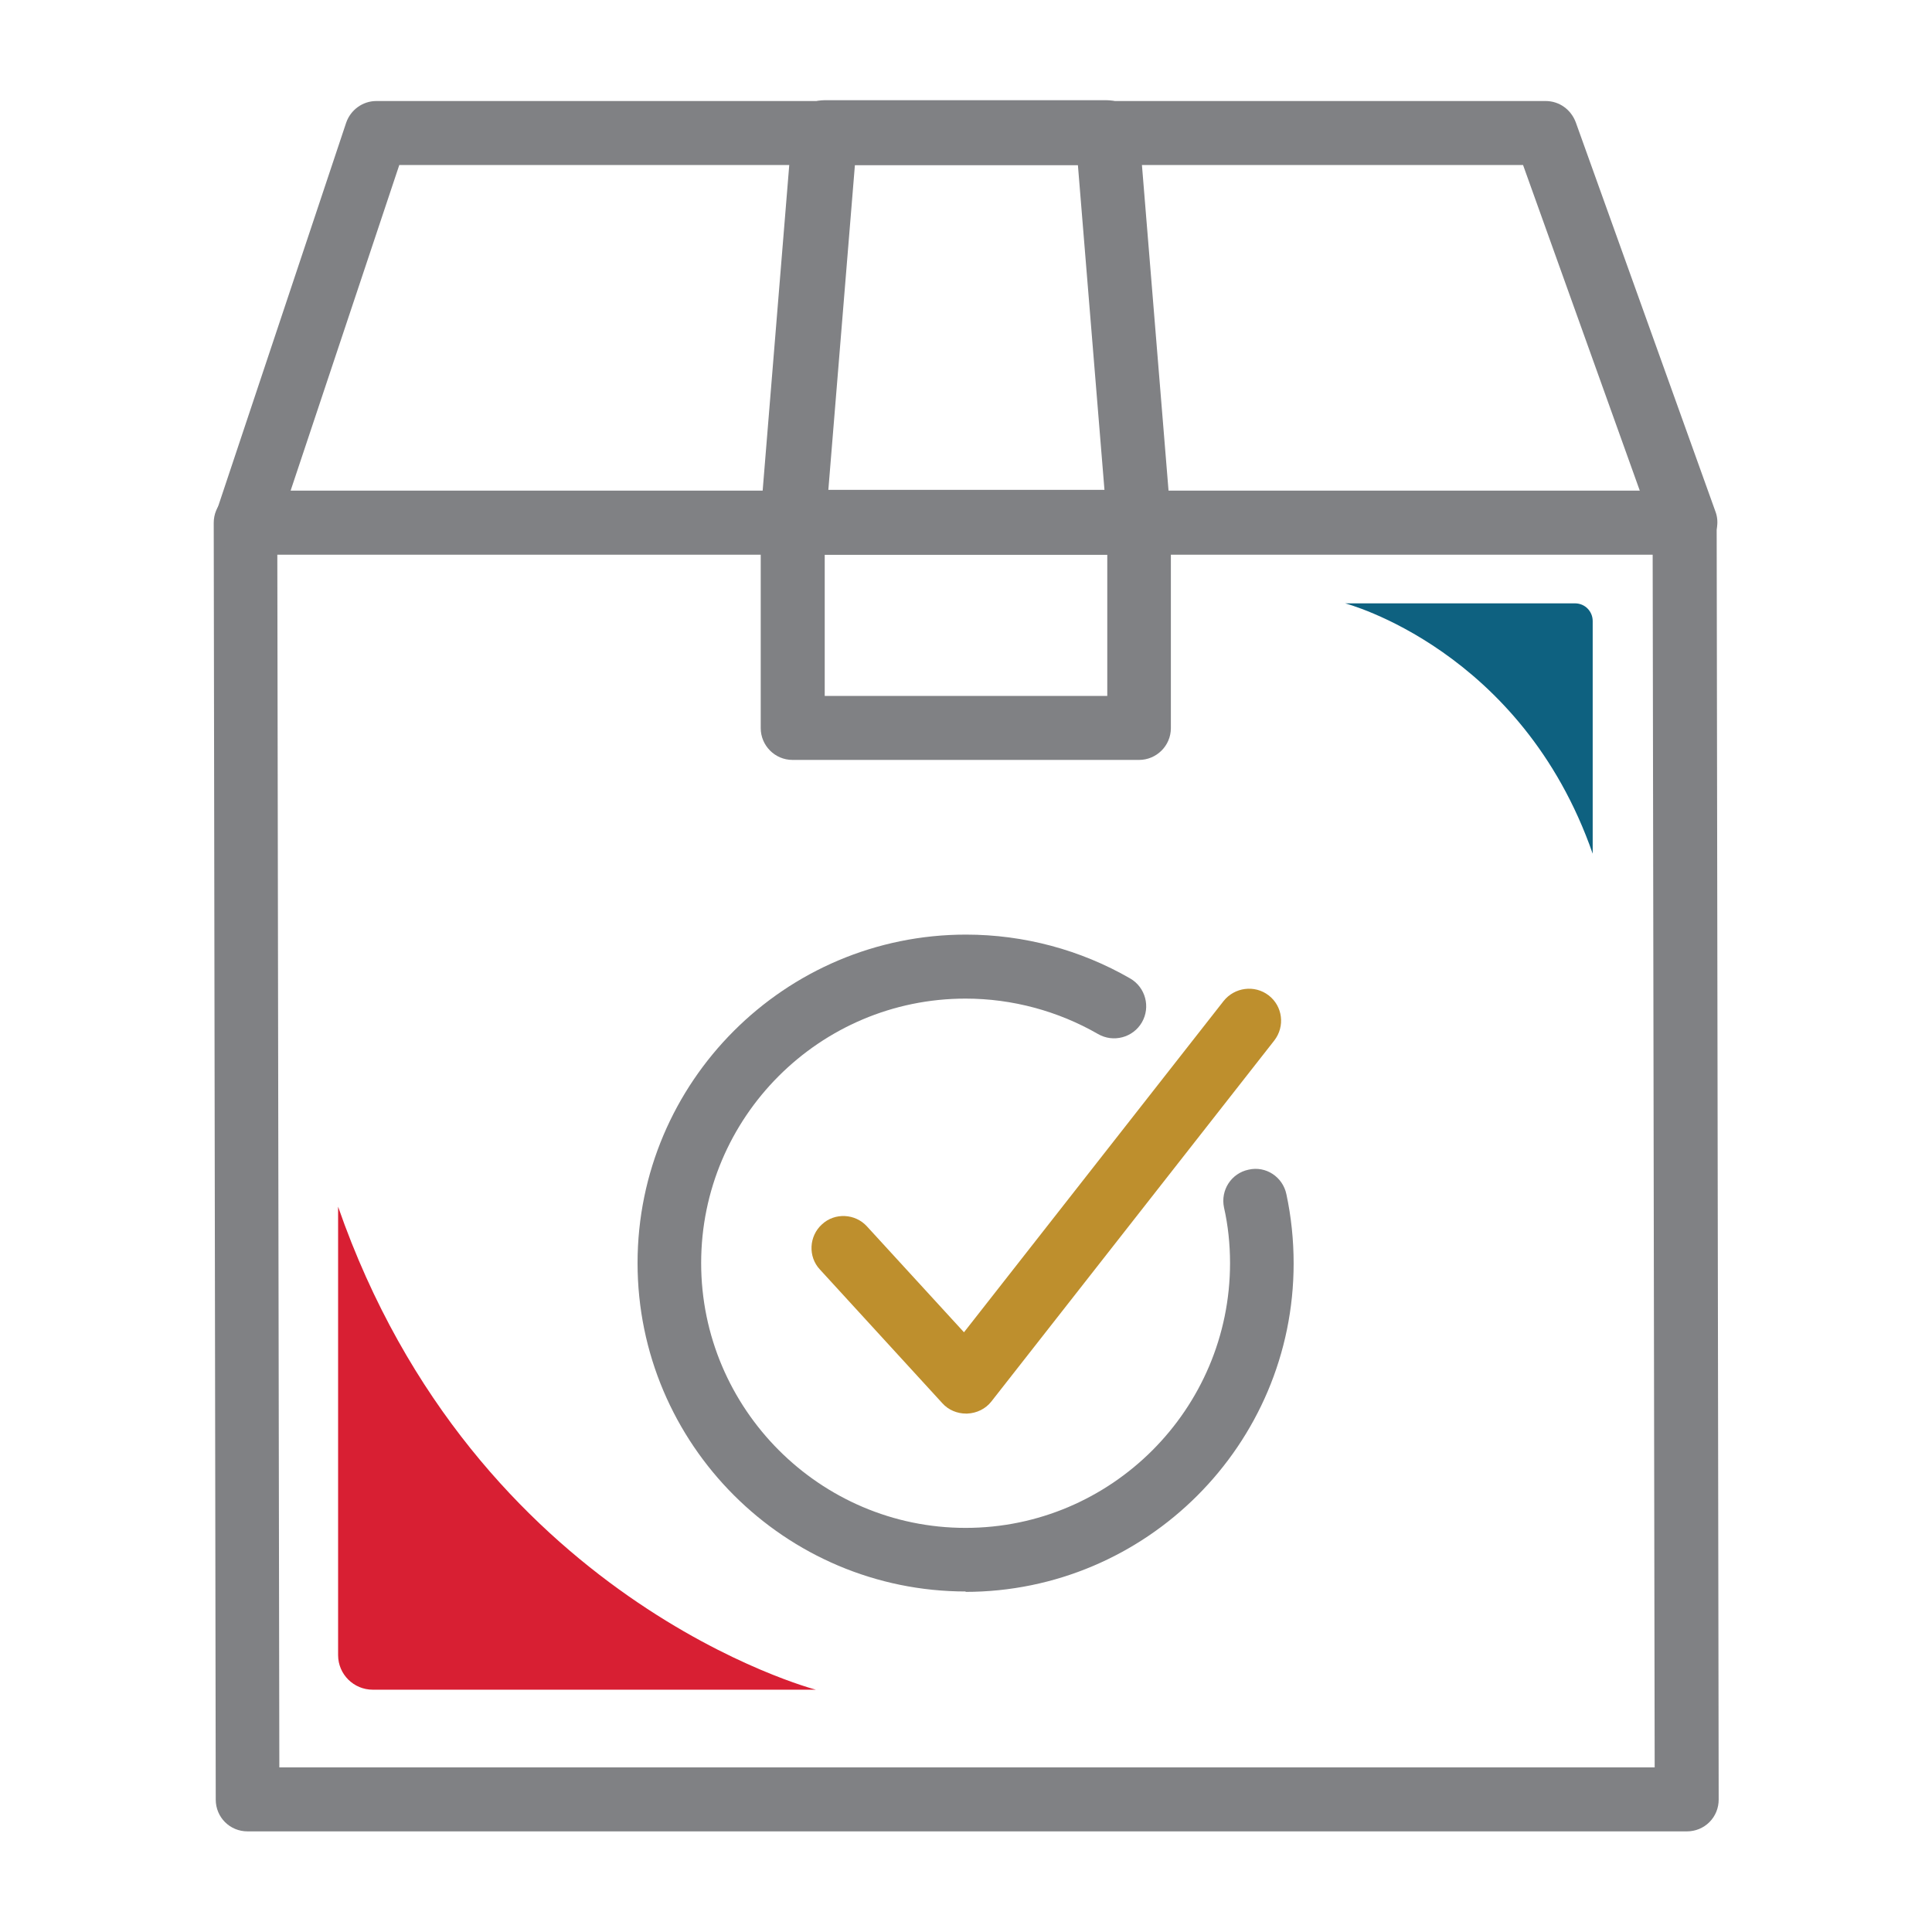
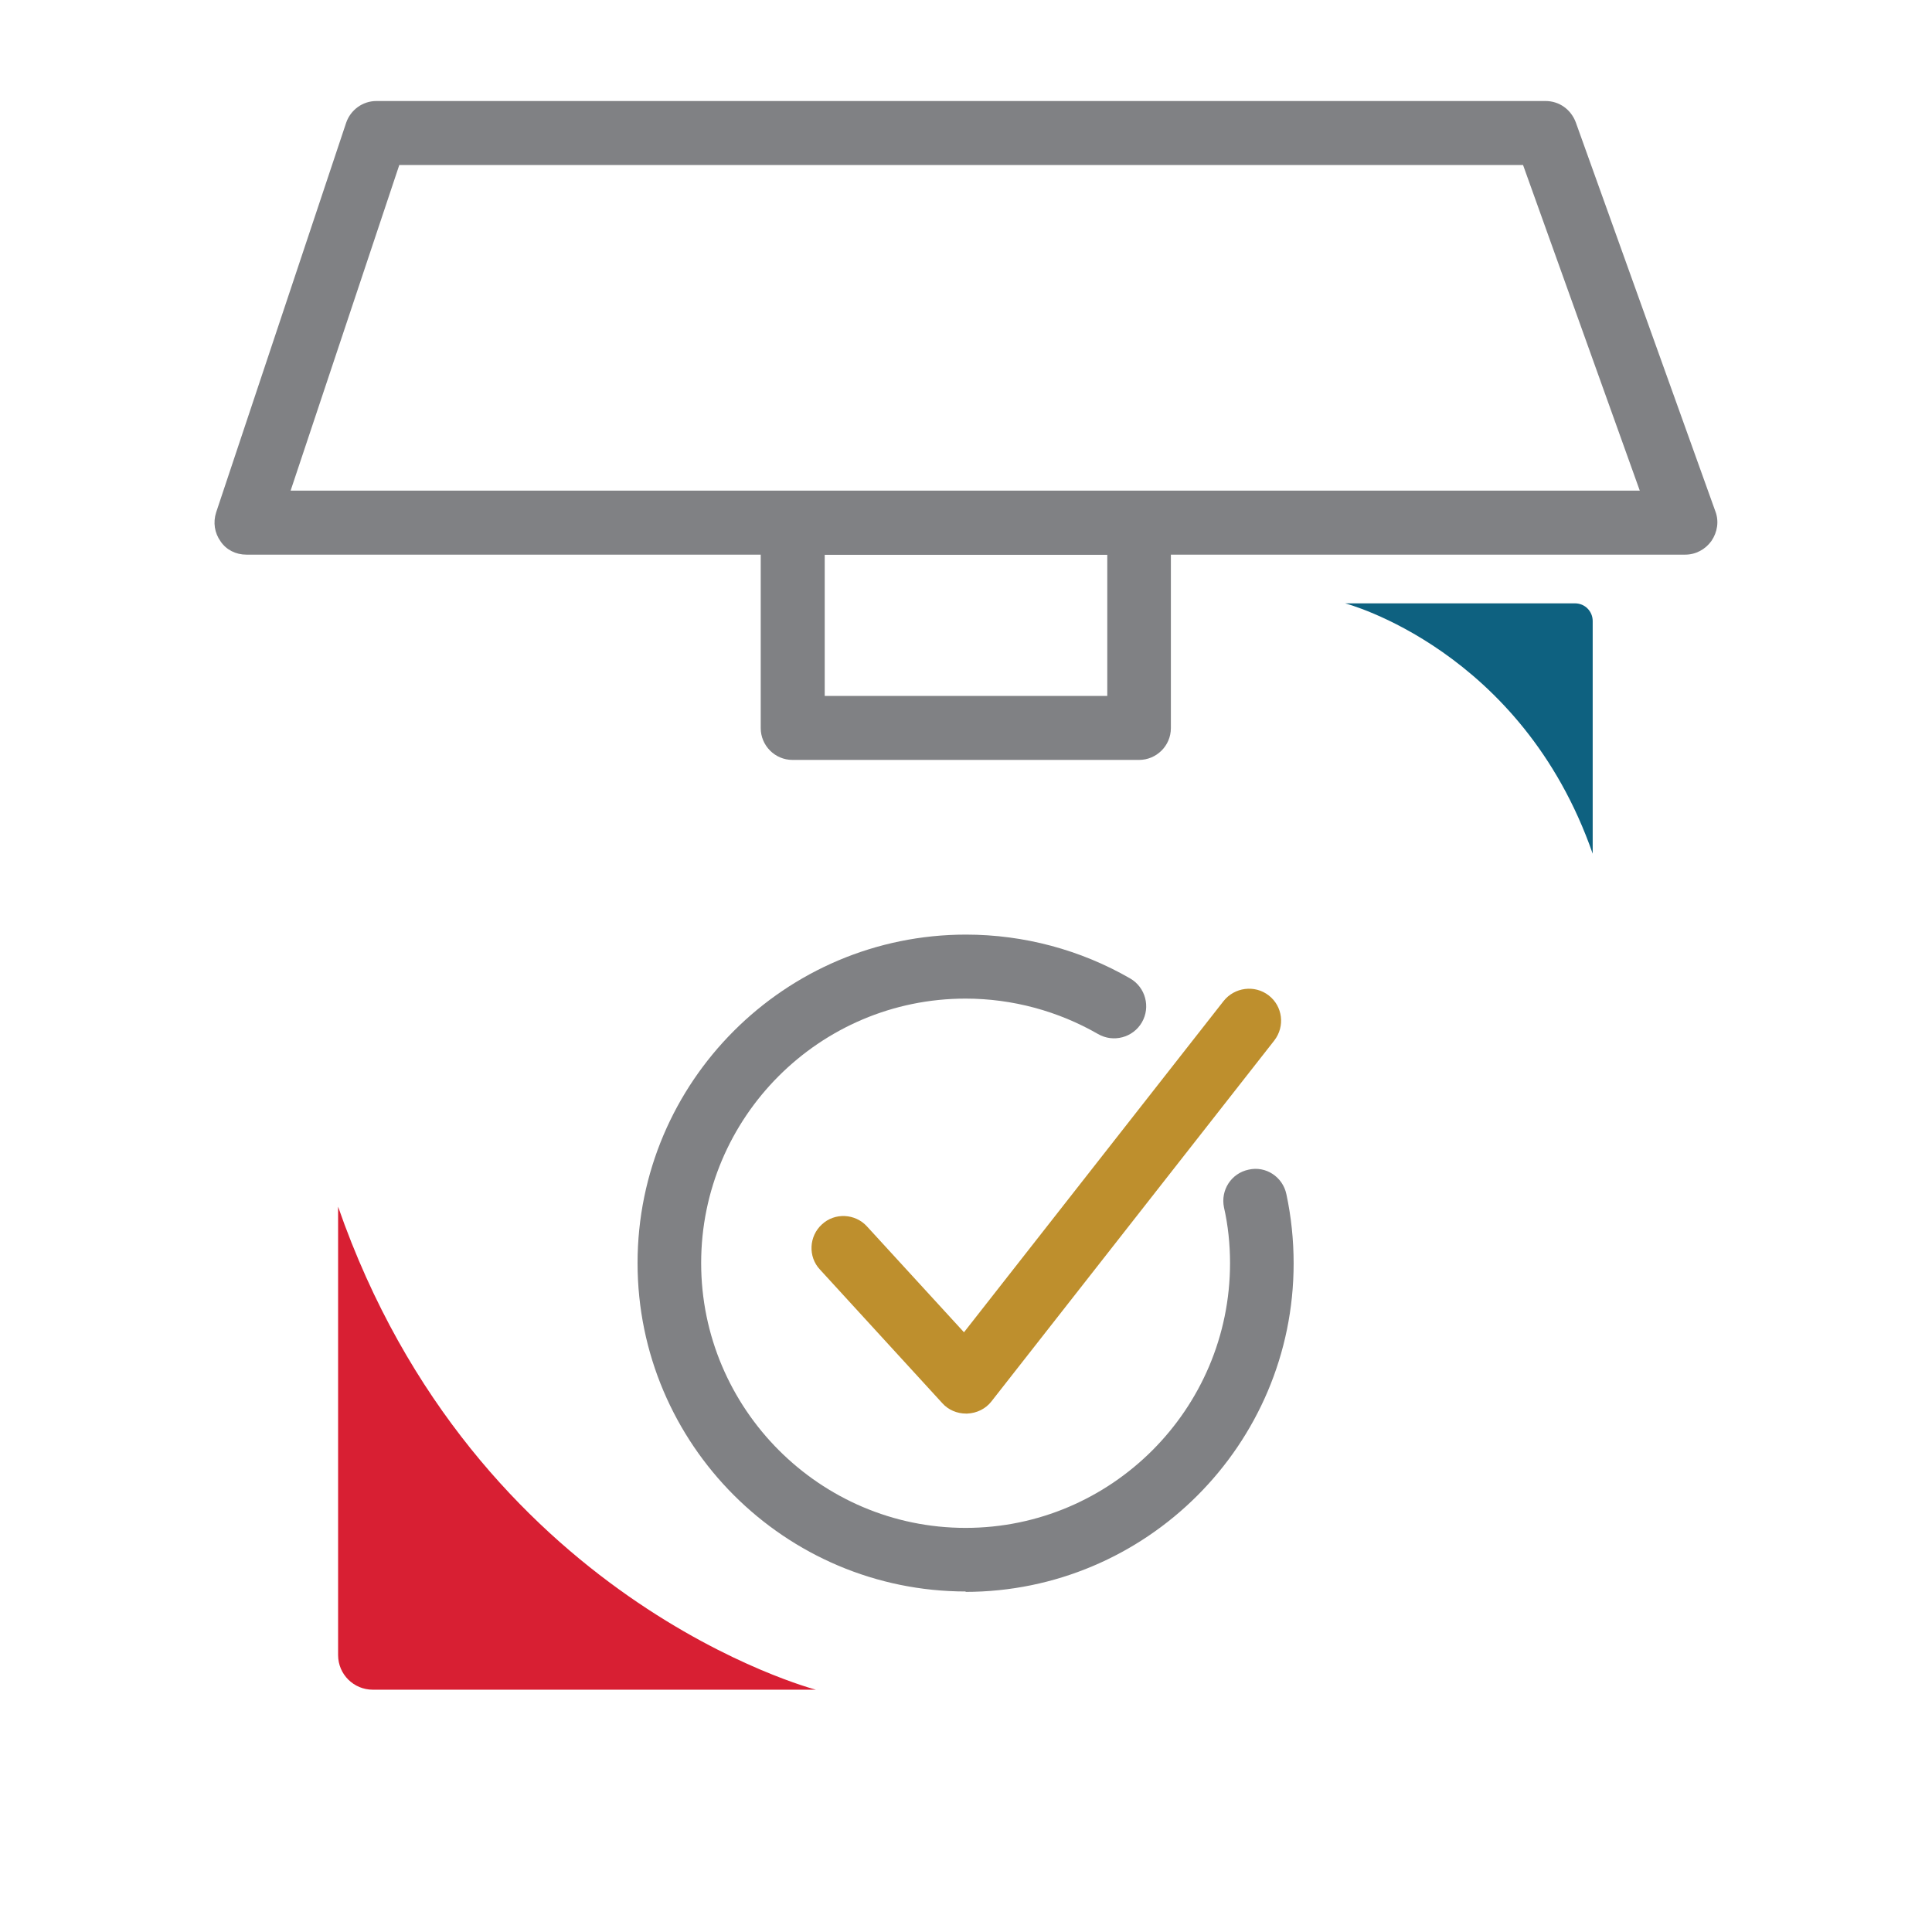
<svg xmlns="http://www.w3.org/2000/svg" id="Layer_1" data-name="Layer 1" viewBox="0 0 48 48">
  <defs>
    <style>
      .cls-1 {
        fill: #d81f33;
      }

      .cls-1, .cls-2, .cls-3, .cls-4 {
        stroke-width: 0px;
      }

      .cls-2 {
        fill: #be8f2d;
      }

      .cls-3 {
        fill: #808184;
      }

      .cls-4 {
        fill: #0e6180;
      }
    </style>
  </defs>
  <g>
    <g>
      <path class="cls-3" d="M24,39.54c-4.5,0-8.16-3.66-8.16-8.16s3.66-8.16,8.16-8.16c1.44,0,2.85.38,4.08,1.09.38.22.51.71.29,1.09s-.71.51-1.09.29c-.99-.57-2.13-.88-3.29-.88-3.63,0-6.57,2.95-6.57,6.57s2.95,6.58,6.57,6.58,6.57-2.95,6.57-6.58c0-.47-.05-.94-.15-1.38-.09-.43.18-.85.61-.94.43-.1.85.18.94.61.12.56.18,1.14.18,1.72,0,4.5-3.66,8.16-8.16,8.16Z" />
      <path class="cls-2" d="M24,35.12c-.22,0-.44-.09-.59-.26l-3.04-3.32c-.3-.32-.27-.83.05-1.12.32-.3.83-.27,1.12.05l2.41,2.63,6.45-8.23c.27-.34.77-.41,1.12-.14.35.27.41.77.14,1.12l-7.03,8.97c-.14.18-.36.29-.6.3-.01,0-.02,0-.03,0Z" />
    </g>
-     <path class="cls-3" d="M41.9,45.5H6.15c-.44,0-.79-.35-.79-.79l-.05-31.72c0-.21.08-.41.23-.56.15-.15.35-.23.56-.23h35.76c.44-.01.79.34.79.78l.05,31.73c0,.21-.08.41-.23.56-.15.15-.35.23-.56.23ZM6.94,43.91h34.17l-.05-30.14H6.89s.05,30.14.05,30.14Z" />
    <path class="cls-3" d="M6.12,13.78c-.26,0-.5-.12-.64-.33-.15-.21-.19-.47-.11-.72l3.23-9.68c.11-.32.41-.54.75-.54h29.05c.34,0,.63.21.75.53l3.47,9.67c.09.24.05.51-.1.73-.15.21-.39.34-.65.34H6.12s0,.01,0,.01ZM9.92,4.1l-2.7,8.09h33.52s-2.9-8.09-2.9-8.09H9.92Z" />
    <path class="cls-3" d="M28.3,18.88h-8.61c-.44,0-.79-.36-.79-.79v-5.1c0-.44.36-.79.79-.79h8.61c.44,0,.79.36.79.79v5.1c0,.44-.36.79-.79.79ZM20.49,17.29h7.02v-3.51h-7.02v3.51Z" />
-     <path class="cls-3" d="M28.3,13.77h-8.61c-.22,0-.44-.09-.59-.26-.15-.16-.23-.39-.21-.61l.79-9.67c.03-.42.38-.74.8-.74h7.02c.42,0,.77.32.8.74l.79,9.67c.02.22-.06.44-.21.61-.15.16-.37.26-.59.26ZM20.57,12.17h6.87l-.66-8.07h-5.54l-.66,8.07Z" />
  </g>
  <path class="cls-1" d="M20.27,41.98h-11.01c-.47,0-.86-.38-.86-.86v-11.14c3.41,9.8,11.87,12,11.87,12Z" />
  <path class="cls-4" d="M33.42,14.99h5.71c.25,0,.44.2.44.44v5.78c-1.77-5.08-6.15-6.22-6.15-6.22Z" />
</svg>